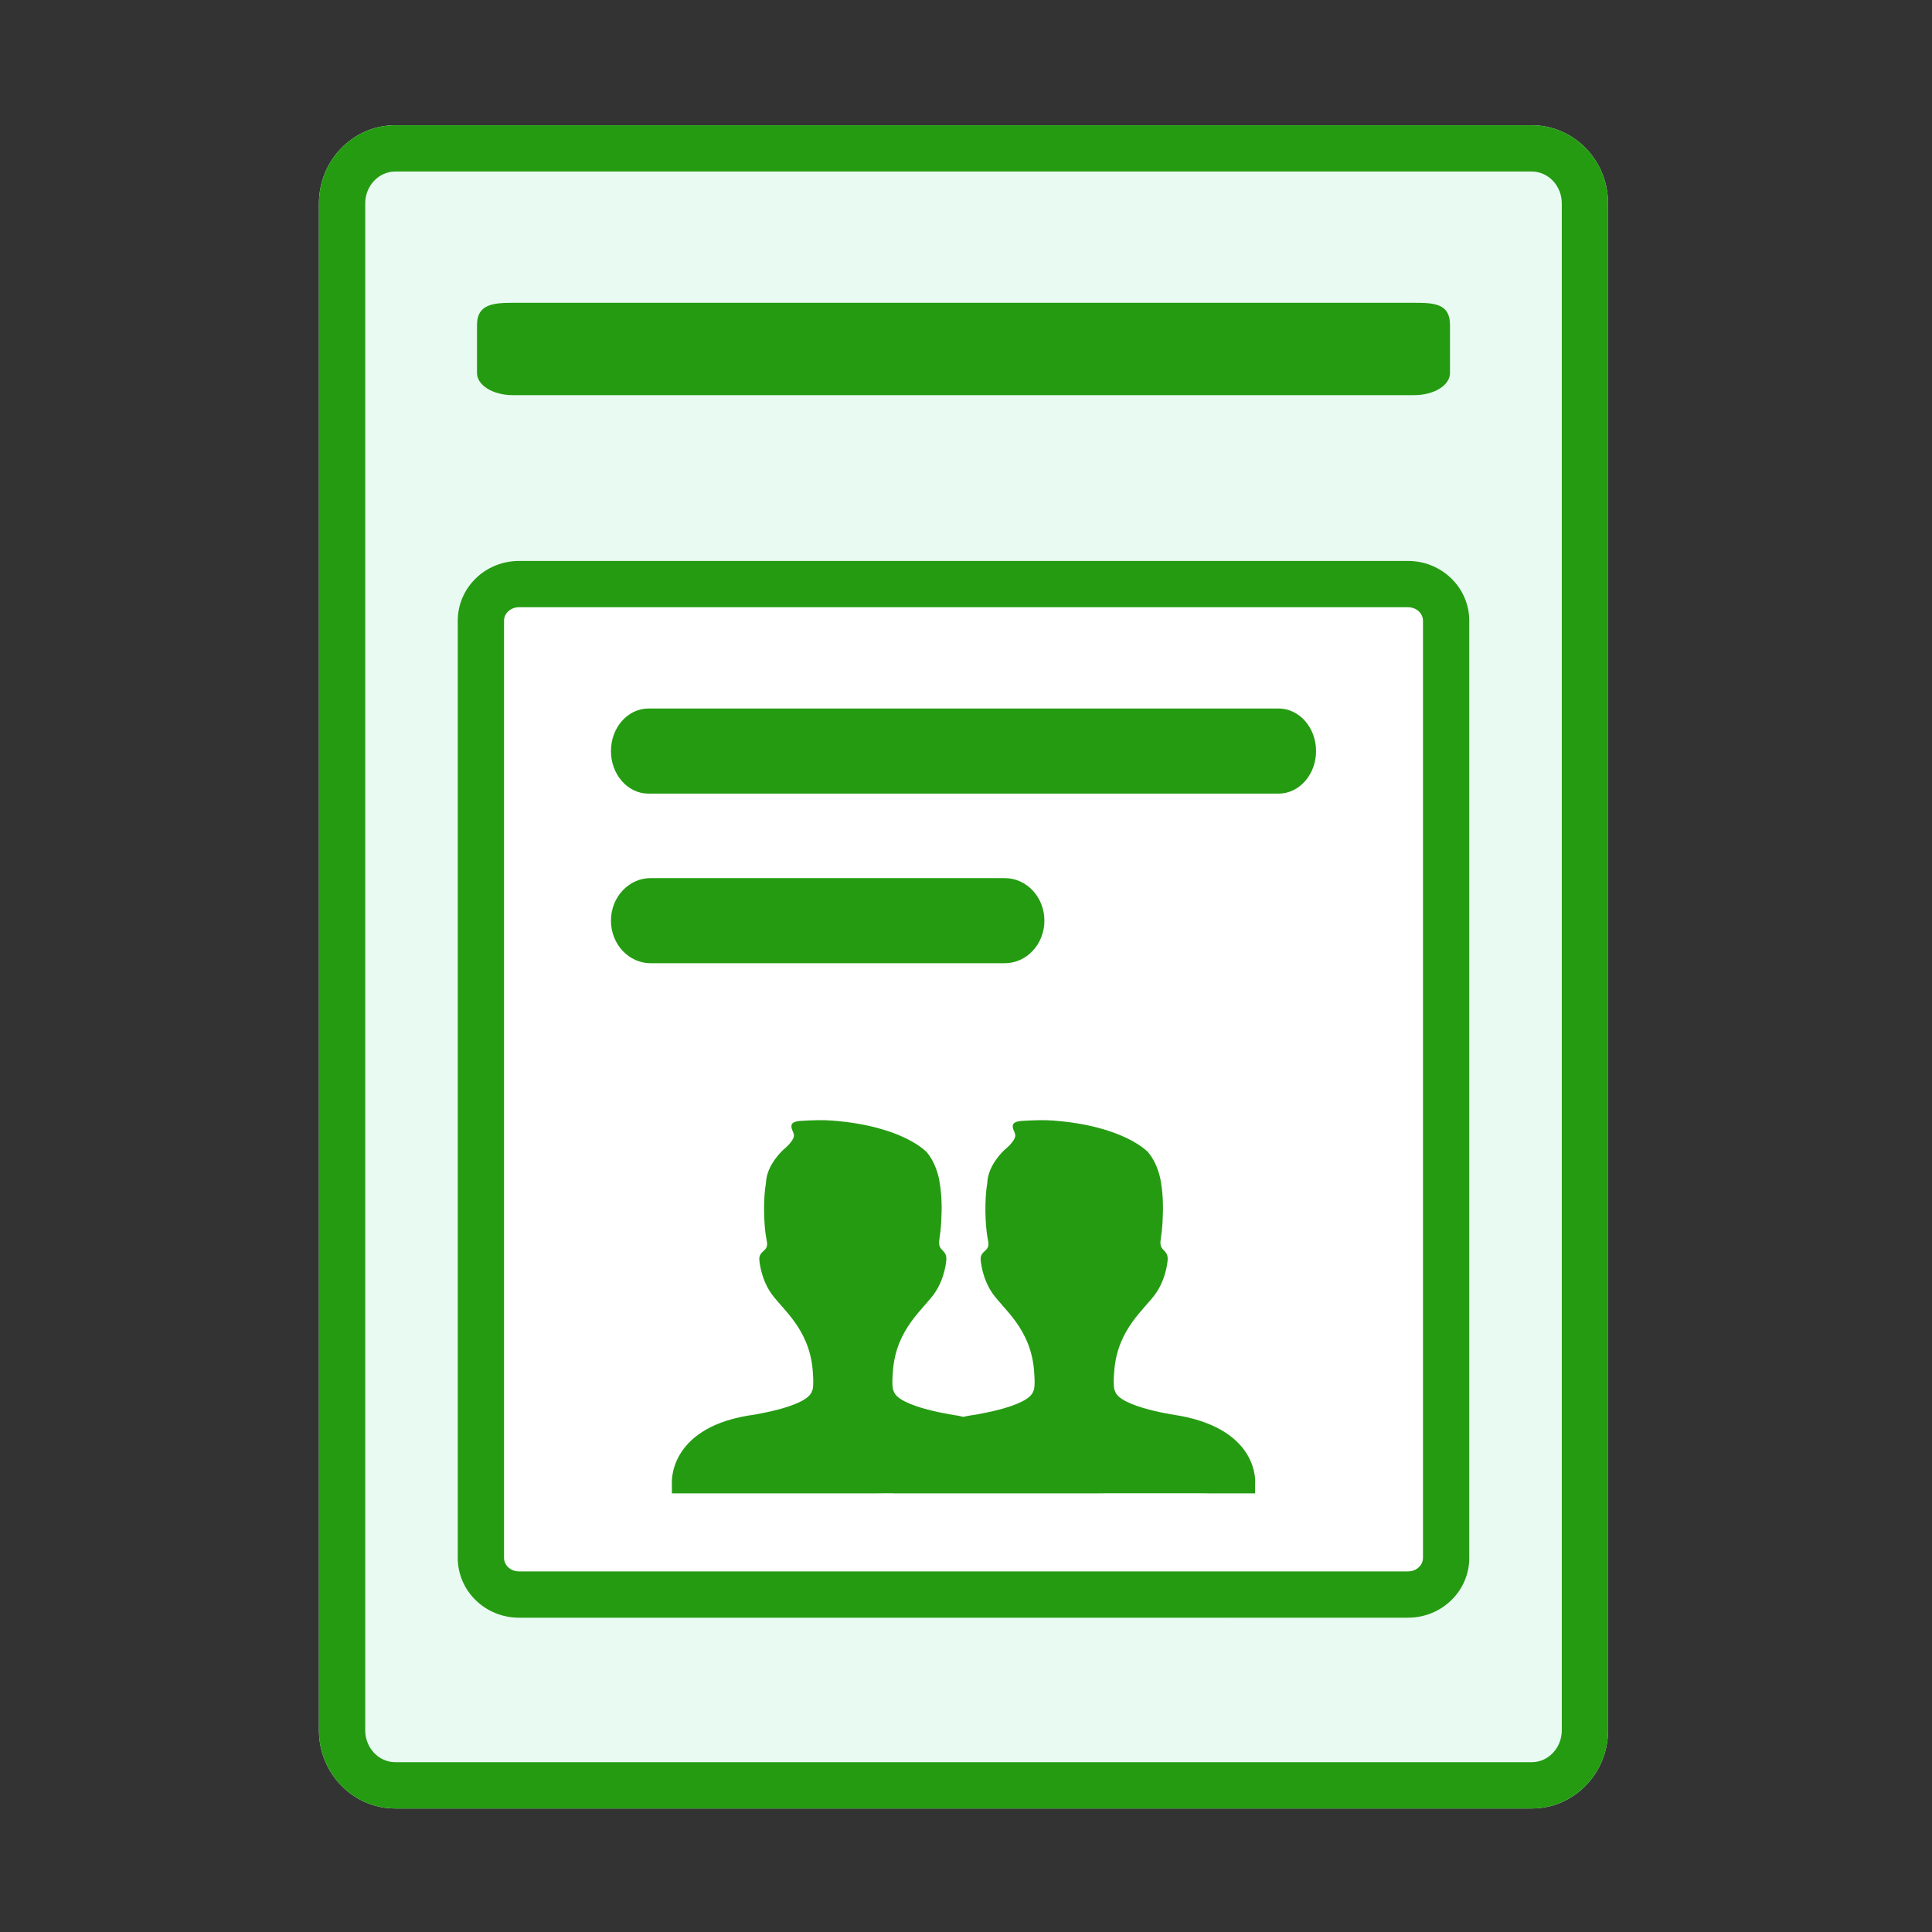
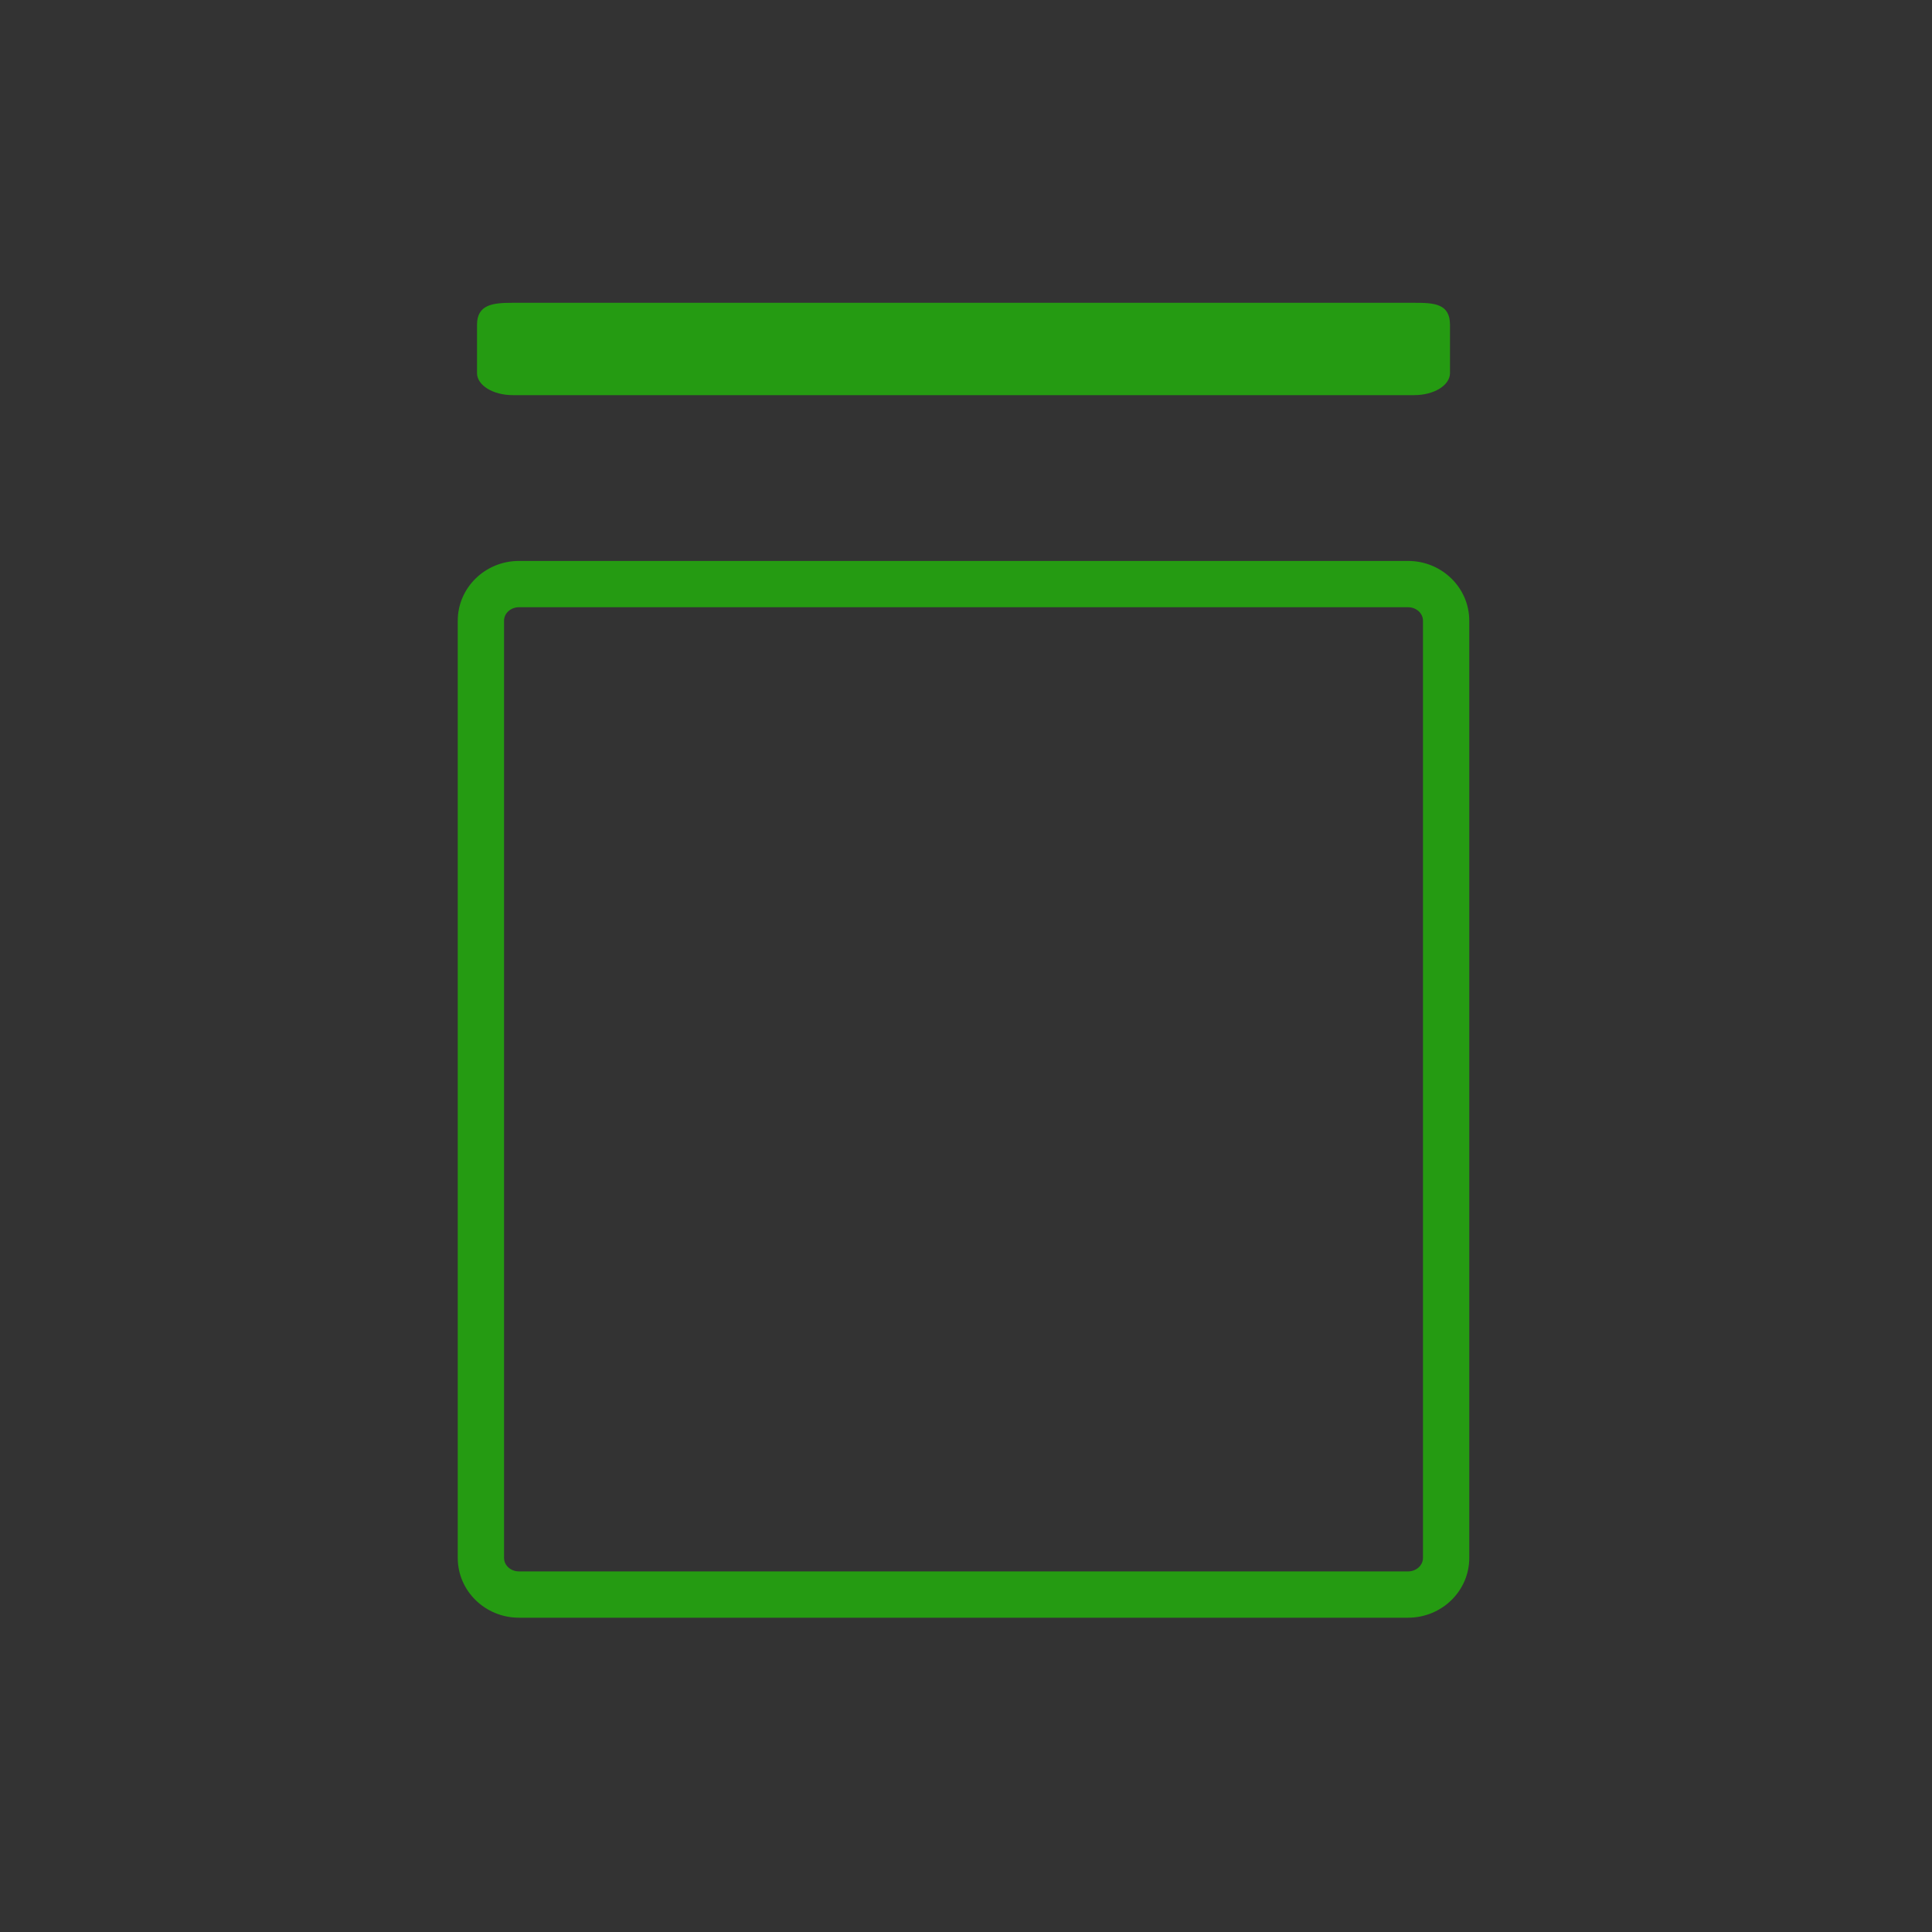
<svg xmlns="http://www.w3.org/2000/svg" width="800px" height="800px" viewBox="0 0 1024 1024" class="icon" version="1.1">
  <rect x="0" y="0" width="1024" height="1024" fill="#333333" stroke="none" />
-   <path d="M169.04 107.816c0-22.886 18.118-41.44 40.464-41.44h602.351c22.351 0 40.463 18.555 40.463 41.44v809.275c0 22.886-18.112 41.442-40.463 41.442H209.504c-22.346 0-40.464-18.556-40.464-41.442V107.816z" fill="#E9FAF2FF" />
-   <path d="M811.856 90.912c8.782 0 15.927 7.583 15.927 16.903v809.275c0 9.321-7.145 16.905-15.927 16.905h-602.352c-8.783 0-15.928-7.584-15.928-16.905V107.816c0-9.32 7.145-16.903 15.928-16.903h602.352m0-24.537h-602.352c-22.346 0-40.464 18.555-40.464 41.44v809.275c0 22.886 18.118 41.442 40.464 41.442h602.352c22.35 0 40.463-18.556 40.463-41.442V107.816c0-22.886-18.113-41.441-40.463-41.441z" fill="#259b12" />
-   <path d="M487.303 297.308h258.989c17.922 0 32.453 14.189 32.453 31.688v496.732c0 17.503-14.53 31.687-32.453 31.687H275.068c-17.922 0-32.454-14.184-32.454-31.687V328.996c0-17.5 14.532-31.688 32.454-31.688h212.235z" fill="#FFFFFF" />
  <path d="M746.292 321.844c4.365 0 7.917 3.208 7.917 7.152v496.732c0 3.943-3.552 7.151-7.917 7.151H275.068c-4.366 0-7.917-3.208-7.917-7.151V328.996c0-3.944 3.552-7.152 7.917-7.152h471.224m0-24.536H275.068c-17.922 0-32.453 14.189-32.453 31.688v496.732c0 17.503 14.532 31.687 32.453 31.687h471.224c17.922 0 32.453-14.184 32.453-31.687V328.996c-0.001-17.499-14.531-31.688-32.453-31.688zM428.062 160.488h321.554c10.444 0 18.911 0.389 18.911 11.675v25.59c0 6.449-8.468 11.675-18.911 11.675H271.741c-10.444 0-18.912-5.226-18.912-11.675v-25.59c0-10.833 8.469-11.675 18.912-11.675h156.321z" fill="#259b12" />
-   <path d="M625.337 750.379s-32.138-4.338-34.387-13.176c0 0-1.228-0.984-0.32-11.247 1.928-21.854 16.229-32.138 22.013-40.494 5.785-8.356 6.268-17.997 6.268-17.997 0-0.722-0.057-1.47-0.273-2.163-0.463-1.482-1.54-2.269-2.483-3.397-1.126-1.347-1.255-2.918-1.004-4.604 0.478-3.223 0.858-6.429 1.031-9.687 0.367-6.831 0.37-13.882-0.807-20.642-0.162-1.356-0.46-2.702-0.81-4.021-1.164-4.411-3.099-8.714-6.039-12.233 0 0-12.408-13.896-50.157-16.79-5.043-0.387-10.121-0.187-15.172 0.078-2.243 0.118-5.953 0.224-6.369 2.389-0.46 2.4 1.835 4.057 1.157 6.313-0.181 0.599-0.484 1.163-0.817 1.689-1.185 1.89-2.877 3.466-4.564 4.898 0 0-9 7.873-9.32 17.675-1.432 8.231-1.299 21.371 0.208 29.55 0.396 2.154 1.018 4.188-1.056 6.102-1.677 1.548-2.688 2.431-2.688 4.84 0 0 0.483 9.641 6.266 17.997 5.785 8.356 20.087 18.64 22.015 40.494 0.905 10.263-0.32 11.246-0.32 11.246-2.251 8.838-34.387 13.176-34.387 13.176-0.966 0.168-1.791 0.401-2.71 0.591-0.881-0.189-1.665-0.42-2.586-0.591 0 0-32.139-4.338-34.387-13.176 0 0-1.228-0.984-0.32-11.247 1.928-21.854 16.229-32.138 22.013-40.494 5.785-8.356 6.268-17.997 6.268-17.997 0-0.722-0.057-1.47-0.273-2.163-0.463-1.482-1.54-2.269-2.483-3.397-1.126-1.347-1.255-2.918-1.004-4.604 0.478-3.223 0.858-6.429 1.031-9.687 0.367-6.831 0.37-13.882-0.807-20.642-0.162-1.356-0.46-2.702-0.81-4.021-1.163-4.411-3.099-8.714-6.039-12.233 0 0-12.408-13.896-50.157-16.79-5.043-0.387-10.121-0.187-15.172 0.078-2.243 0.118-5.953 0.224-6.369 2.389-0.46 2.4 1.835 4.057 1.157 6.313-0.181 0.599-0.484 1.163-0.817 1.689-1.185 1.89-2.877 3.466-4.564 4.898 0 0-9 7.873-9.32 17.675-1.432 8.231-1.299 21.371 0.208 29.55 0.396 2.154 1.018 4.188-1.056 6.102-1.677 1.548-2.688 2.431-2.688 4.84 0 0 0.483 9.641 6.266 17.997 5.785 8.356 20.087 18.64 22.015 40.494 0.905 10.263-0.32 11.246-0.32 11.246-2.251 8.838-34.387 13.176-34.387 13.176-42.217 7.338-39.904 36.004-39.904 36.004v5.132h106.573l7.884-0.061h2.856v0.061h106.573l7.884-0.061h53.692l-4.428 0.06h28.104v-5.132c0.001 0.008 2.788-28.079-39.902-35.997zM697.538 398.08c0 12.459-8.901 22.559-19.881 22.559H343.701c-10.98 0-19.881-10.1-19.881-22.559 0-12.459 8.901-22.559 19.881-22.559h333.958c10.979 0 19.88 10.101 19.88 22.559zM553.557 487.967c0 12.459-9.415 22.559-21.029 22.559H344.848c-11.614 0-21.029-10.1-21.029-22.559 0-12.459 9.415-22.559 21.029-22.559h187.681c11.614 0.001 21.029 10.101 21.029 22.559z" fill="#259b12" />
</svg>